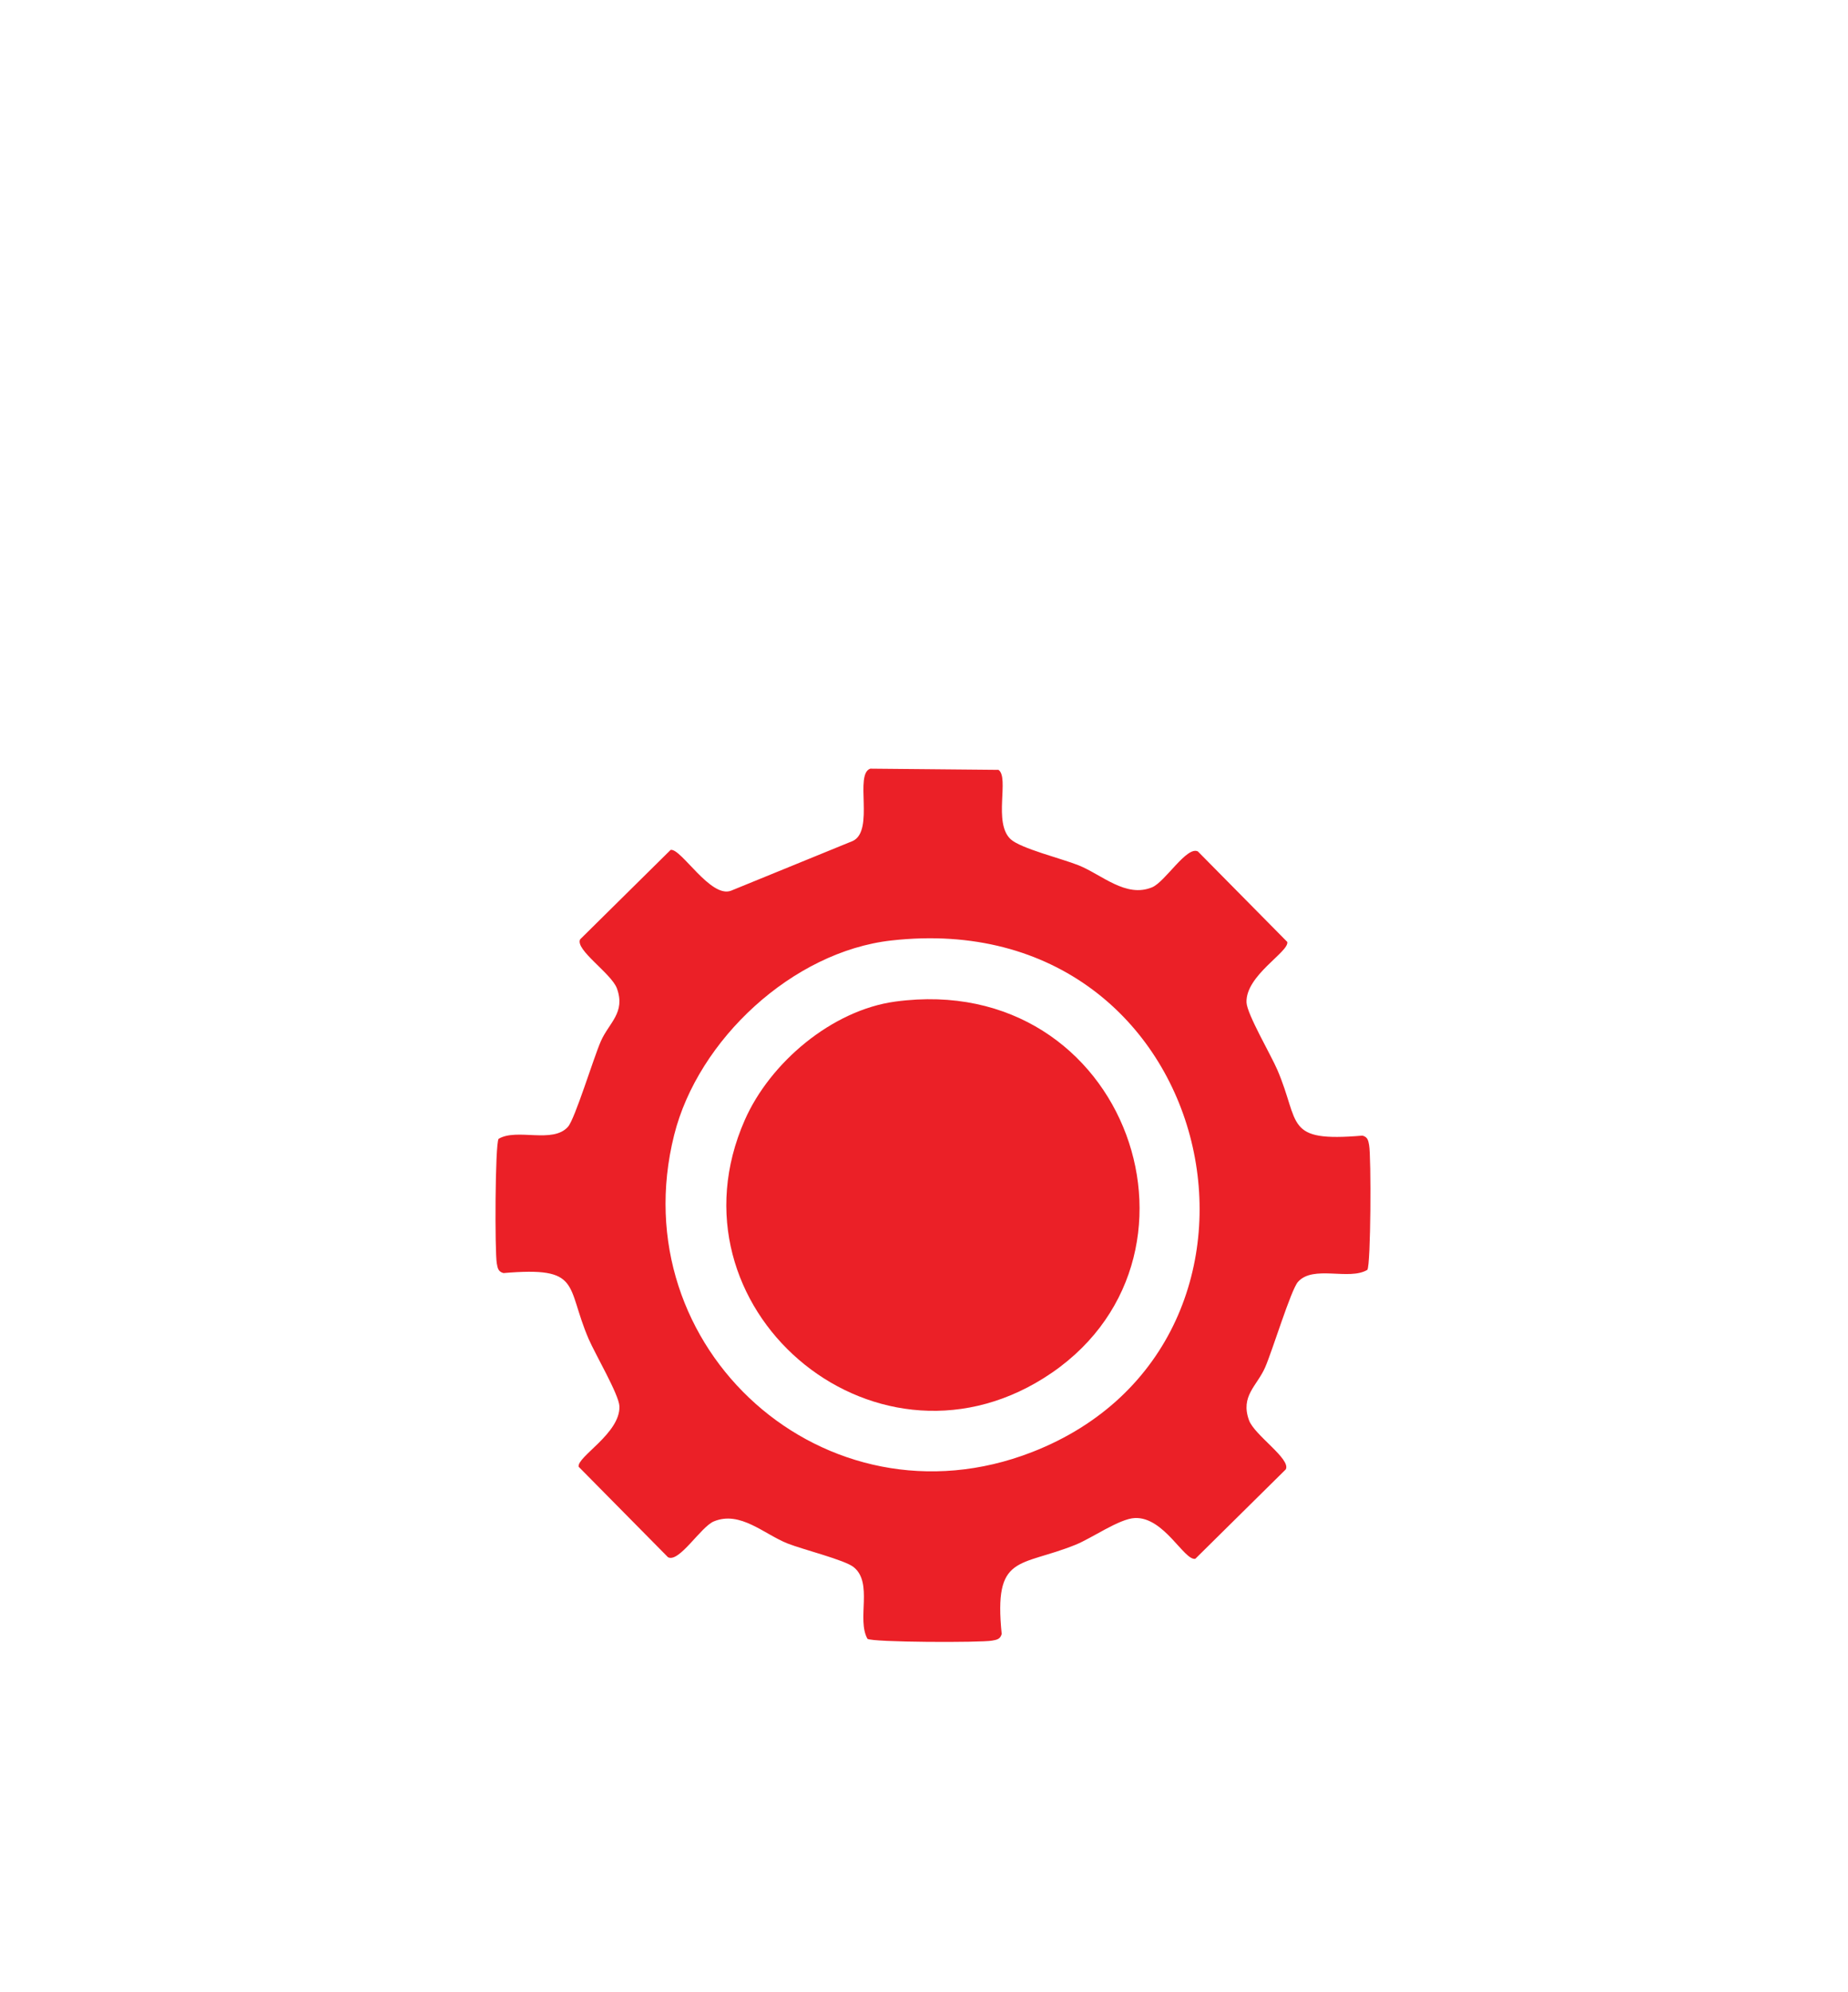
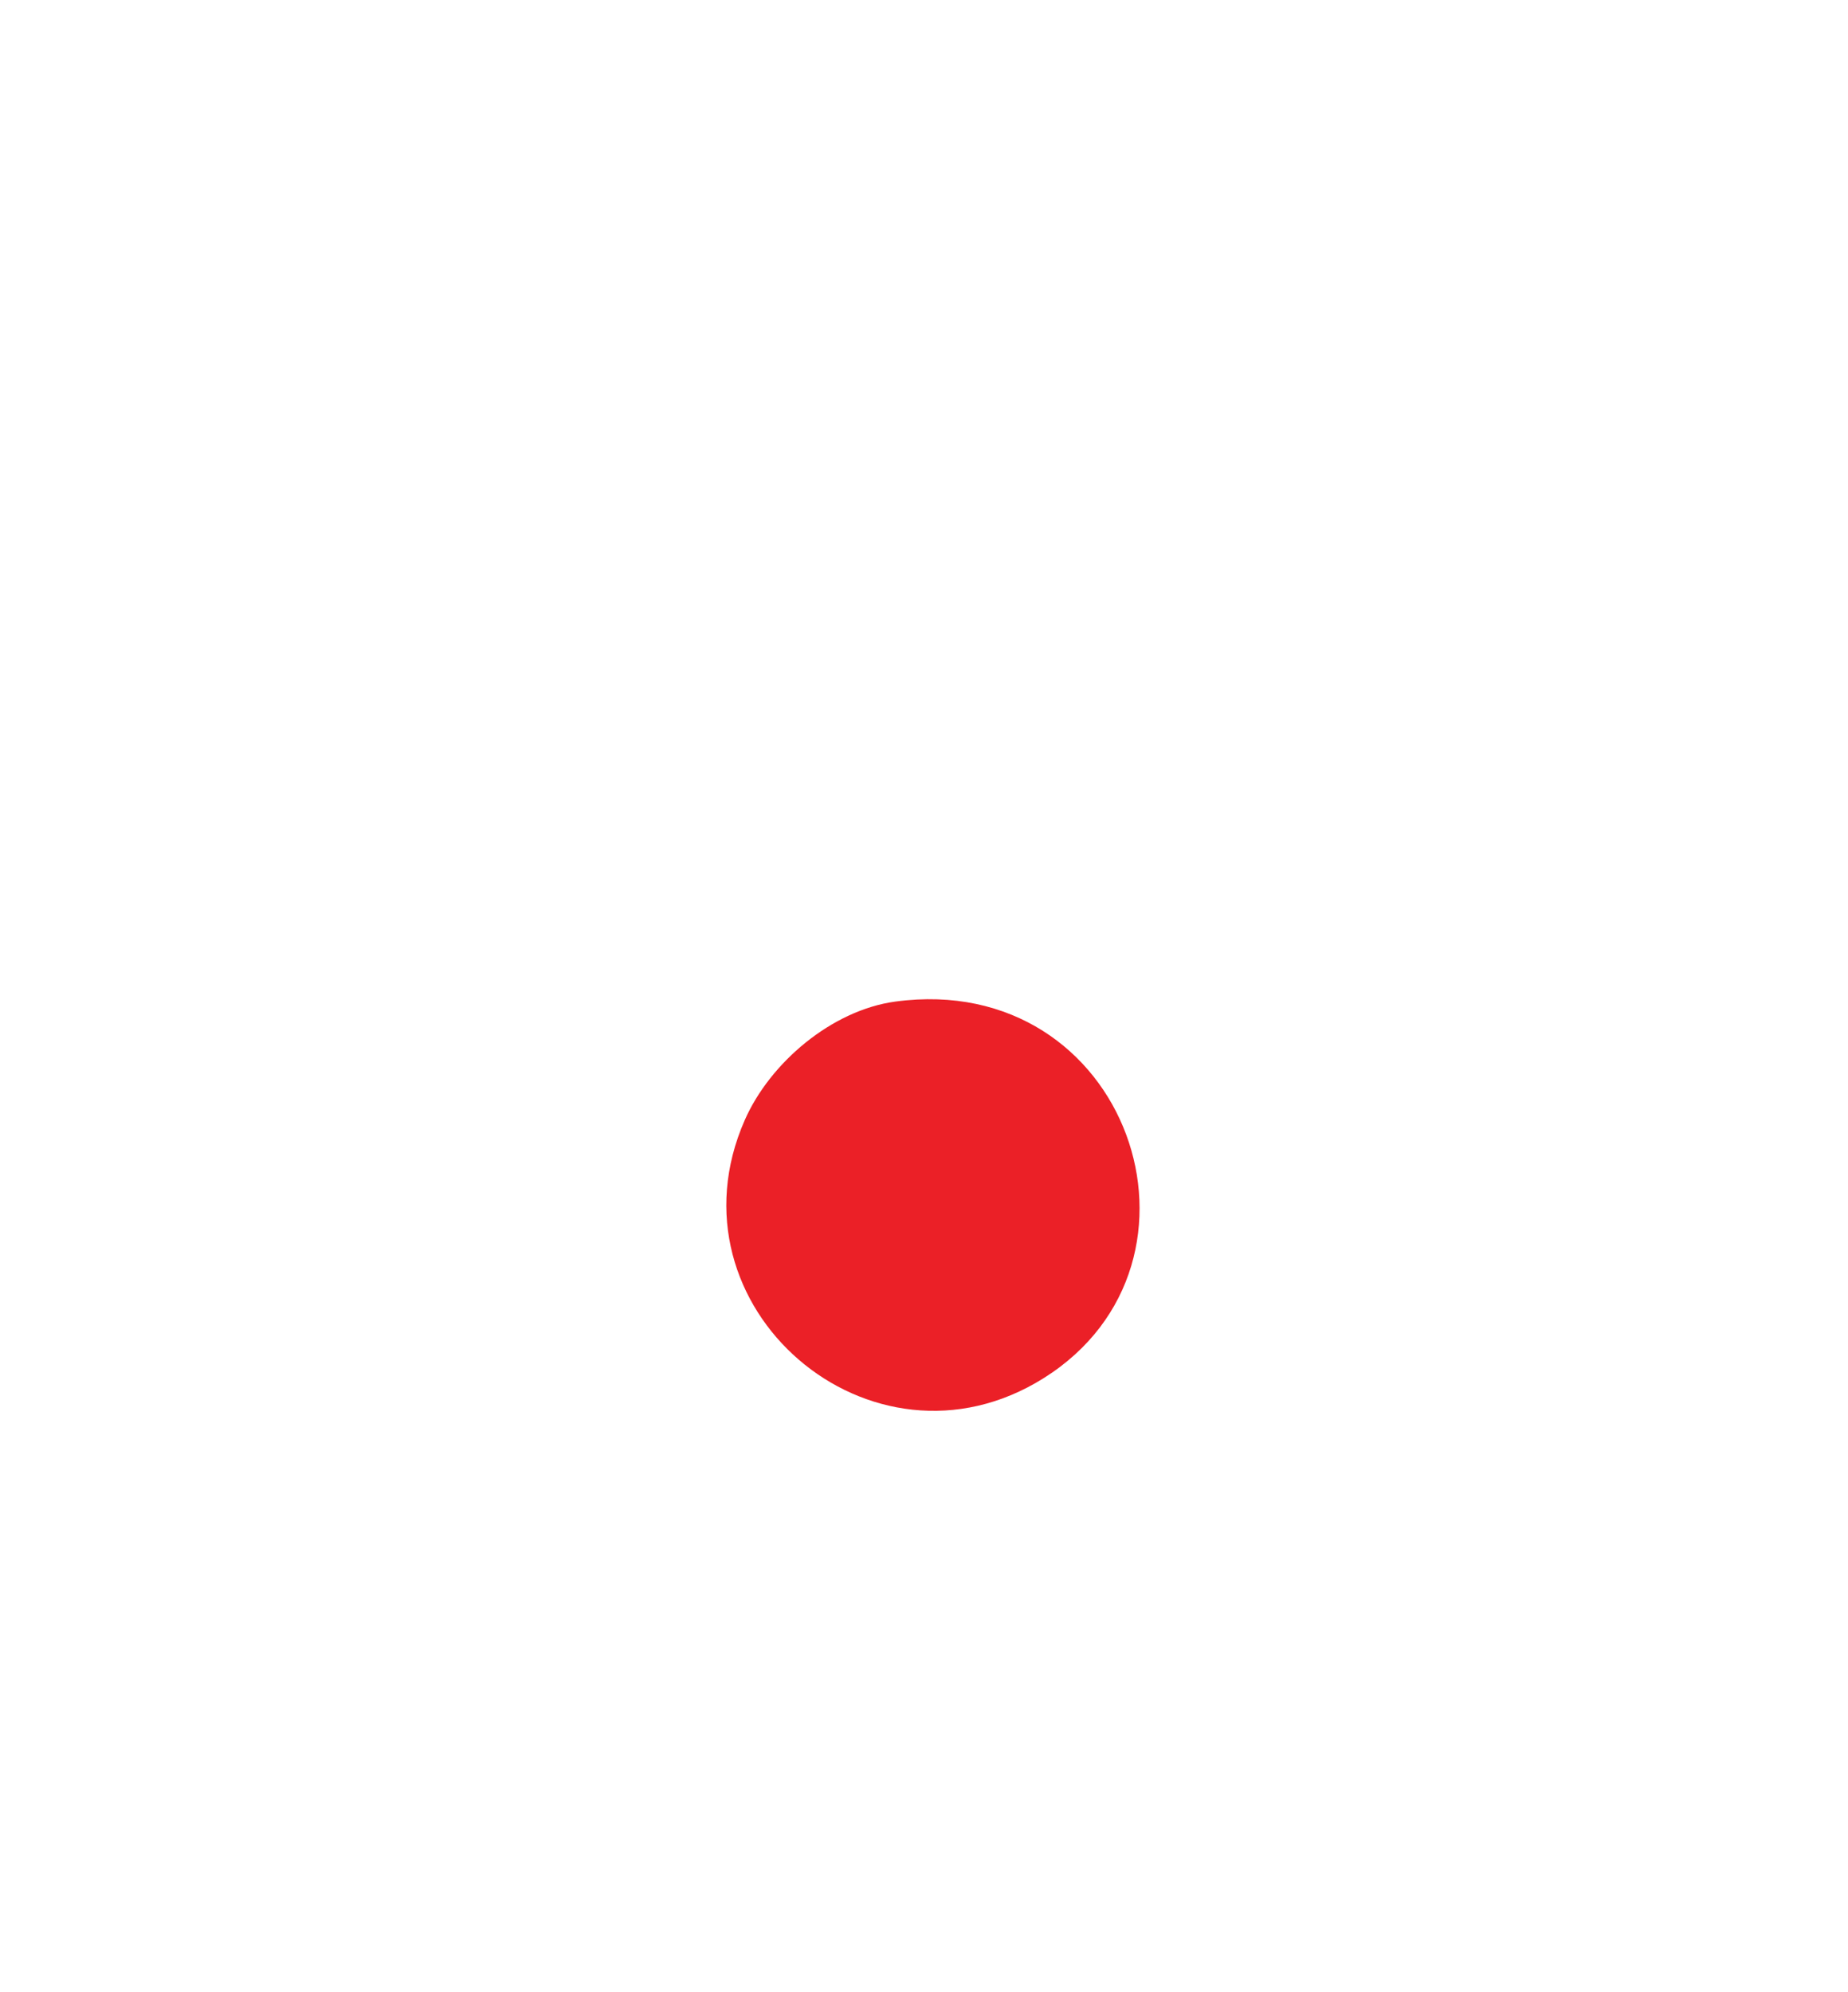
<svg xmlns="http://www.w3.org/2000/svg" viewBox="0 0 617 665">
  <defs>
    <style>
      .cls-1 {
        mask: url(#mask-1);
      }

      .cls-2 {
        fill: #392060;
      }

      .cls-3 {
        fill: url(#radial-gradient);
      }

      .cls-3, .cls-4 {
        mix-blend-mode: multiply;
      }

      .cls-5 {
        fill: #fff;
      }

      .cls-6 {
        mask: url(#mask);
      }

      .cls-7 {
        fill: #2a1848;
      }

      .cls-8 {
        fill: #eb2027;
      }

      .cls-9 {
        fill: none;
      }

      .cls-10 {
        fill: #4d2c83;
      }

      .cls-11 {
        isolation: isolate;
      }

      .cls-4 {
        fill: url(#radial-gradient-2);
      }

      .cls-12 {
        fill: #3c2266;
      }

      .cls-13 {
        clip-path: url(#clippath);
      }

      .cls-14 {
        filter: url(#luminosity-noclip);
      }
    </style>
    <clipPath id="clippath">
      <rect class="cls-9" x="-456.33" y="1537" width="3774.06" height="1977.45" />
    </clipPath>
    <filter id="luminosity-noclip" x="296.94" y="-99.91" width="890.68" height="961.29" color-interpolation-filters="sRGB" filterUnits="userSpaceOnUse">
      <feFlood flood-color="#fff" result="bg" />
      <feBlend in="SourceGraphic" in2="bg" />
    </filter>
    <filter id="luminosity-noclip-2" x="296.94" y="-9471" width="890.68" height="32766" color-interpolation-filters="sRGB" filterUnits="userSpaceOnUse">
      <feFlood flood-color="#fff" result="bg" />
      <feBlend in="SourceGraphic" in2="bg" />
    </filter>
    <mask id="mask-1" x="296.94" y="-9471" width="890.68" height="32766" maskUnits="userSpaceOnUse" />
    <radialGradient id="radial-gradient" cx="-8568.35" cy="571.28" fx="-8568.35" fy="571.28" r="525.69" gradientTransform="translate(-7004.25 4071.03) rotate(159.78) scale(1.01 1.07) skewX(-2.8)" gradientUnits="userSpaceOnUse">
      <stop offset=".3" stop-color="#000" />
      <stop offset="1" stop-color="#fff" />
    </radialGradient>
    <mask id="mask" x="296.94" y="-99.91" width="890.68" height="961.29" maskUnits="userSpaceOnUse">
      <g class="cls-14">
        <g class="cls-1">
          <path class="cls-3" d="M323.86,542.54l-1.57-4.95c-7.17-22.62-12.69-45.06-16.79-67.24-6.38-34.76-9.09-68.75-8.48-101.87,1.37-76.56,20.37-148.29,52.41-211.28C465.72-72.34,753.33-188.68,987.05-19.51c13.58,9.73,26.87,20.49,39.99,32.24,45.67,40.55,81.09,87.63,106.97,138.49,9.18,18.2,17.31,36.91,24.09,55.99,12.03,33.33,20.19,67.56,24.85,102.3,8.5,63.05,5.33,127.37-8.89,188.79-10.21,43.63-25.99,85.89-47.08,125.24-50.47,94.51-131.84,171.99-240.36,211.96-120.31,44.32-245.38,29.73-348.87-28.46-31.6-17.7-61.19-39.43-88.02-64.81-55.65-52.39-99.72-120.24-125.87-199.68Z" />
        </g>
      </g>
    </mask>
    <radialGradient id="radial-gradient-2" cx="-8568.35" cy="571.28" fx="-8568.35" fy="571.28" r="525.69" gradientTransform="translate(-7004.25 4071.03) rotate(159.78) scale(1.01 1.07) skewX(-2.8)" gradientUnits="userSpaceOnUse">
      <stop offset=".3" stop-color="#fff" />
      <stop offset="1" stop-color="#636363" />
    </radialGradient>
  </defs>
  <g class="cls-11">
    <g id="Layer_1" data-name="Layer 1">
      <g>
        <g>
          <path class="cls-5" d="M295.55,275.77c-3.56-33.97-34.98-59.53-69-56.59-1.05,7.25,1.43,18.14,0,24.82-1.18,5.5-9.73,8.71-14.66,5.64-6.59-7.06-46.1-33.76-47.05-40.31-.27-1.86.14-3.51.7-5.26,2.59-8.08,39.08-30.86,46.61-39.16,18.52-5.25,14.09,18.37,14.39,30.22,49.12-2.02,90.13,34.32,93.33,83.4" />
          <path class="cls-5" d="M388.98,219.19c-20.43-1.77-39.34,6.52-53.39,21.03l-11.3-20.29c14.71-18.24,41.99-25.25,64.7-24.79-.78-13-2.4-40.81,17.94-27.73,8.08,5.19,32.92,24.75,39.26,31.42,5.9,6.2,6.01,10.35,0,16.65-11.39,11.94-31.41,22.71-43.76,34.52-4.2,3.36-13.45-4.17-13.45-7.5v-23.31Z" />
          <path class="cls-5" d="M319.8,137.97v53.39l-11.48,9.67-12.58-9.67v-53.39h-23.31c-4.12,0-11.64-10.02-7.13-14.66,7.49-6.62,32.53-44.74,39.04-46.7,6.81-2.05,9.11,1.47,13.23,5.7,11.5,11.8,21.11,28.82,32.69,41,4.51,4.64-3.01,14.66-7.13,14.66h-23.31Z" />
        </g>
        <g>
-           <path class="cls-8" d="M290.6,256.56l42.77.4c3.72,2.6-1.87,17.65,4.06,23.15,3.32,3.08,17.17,6.5,22.62,8.68,7.83,3.13,15.82,11,24.6,7.37,4.39-1.82,11.59-13.89,15.3-11.97l29.85,30.21c.58,3.35-13.94,11.16-13.62,20.18.14,3.88,8.13,17.47,10.3,22.52,7.72,17.98,2.16,24.18,28.41,21.94,1.77.46,1.95,1.66,2.23,3.21.7,3.8.59,39.89-.6,41.6-6.1,3.66-18.1-1.75-23.18,4.04-2.34,2.67-8.47,22.84-10.95,28.52-2.71,6.2-8.33,9.53-5.37,17.65,1.82,4.99,14.06,12.91,12.27,16.38l-30.21,29.85c-3.75.66-10.45-14.06-20.2-13.61-5.19.24-14.34,6.73-19.78,8.92-18.85,7.6-27.36,2.93-24.66,29.77-.46,1.77-1.66,1.95-3.21,2.23-3.79.7-39.89.59-41.6-.6-3.68-6.53,1.97-18.69-4.63-23.95-2.99-2.39-16.9-5.84-22.06-7.88-7.85-3.11-15.78-11.01-24.6-7.37-4.39,1.82-11.59,13.89-15.3,11.97l-29.85-30.21c-.58-3.35,13.94-11.16,13.62-20.18-.14-3.88-8.13-17.47-10.3-22.52-7.72-17.98-2.16-24.18-28.41-21.94-1.77-.46-1.95-1.66-2.23-3.21-.7-3.8-.59-39.89.6-41.6,6.1-3.66,18.1,1.75,23.18-4.04,2.34-2.67,8.47-22.84,10.95-28.52,2.71-6.2,8.33-9.53,5.37-17.65-1.82-4.99-14.06-12.91-12.27-16.38l30.21-29.85c3.49-.61,13.36,16.3,20.2,13.61l40.67-16.61c7.27-3.55.36-22.33,5.82-24.12ZM297.59,313.91c-32.95,3.71-64.54,33.11-72.51,64.94-17.85,71.29,50.57,132.62,119.45,105.84,94.44-36.72,63.13-183.15-46.93-170.78Z" />
          <path class="cls-8" d="M298.93,334.3c77.79-10.52,111.24,87.01,49.5,125.71-57.57,36.08-127.19-23.88-99.77-86.16,8.46-19.22,29.13-36.69,50.27-39.55Z" />
        </g>
      </g>
      <g class="cls-13">
        <g>
          <path class="cls-12" d="M1188.48,381.57c0,260.84-192.89,473.09-433.16,479.94-3.95.12-8.01.12-11.95.12-42.22,0-83.12-6.38-121.84-18.21-33.12-10.05-64.59-24.24-93.98-41.86-16.23-9.7-31.69-20.46-46.5-32.16-8.22-6.38-16.12-13.01-23.8-19.98-33.99-30.74-63.6-66.93-87.73-107.25-10.75-17.62-20.4-36.18-28.84-55.57-9.98-22.82-18.42-46.71-25-71.42-1.32-4.85-2.63-9.7-3.62-14.54-2.74-11-4.93-22.11-6.8-33.35-4.72-27.79-7.13-56.52-7.13-85.72,0-24.83,1.76-49.19,5.15-72.96,30.49-214.96,193.12-382.98,395.66-404.62,14.58-1.54,29.39-2.36,44.41-2.36,46.93,0,92.23,7.8,134.77,22.35,8.33,2.84,16.56,5.91,24.67,9.34,5.7,2.37,11.4,4.85,17,7.57,11.84,5.44,23.36,11.47,34.54,17.86,23.14,13.48,45.07,29.2,65.58,46.71,24.02,20.57,46.06,43.75,65.58,69.17,11.95,15.49,23.03,31.69,33.01,48.72,11.62,19.39,21.93,39.73,30.71,61.01,6.58,15.72,12.39,31.81,17.44,48.36,11.29,37.37,18.42,76.74,20.84,117.53.66,10.29.99,20.81.99,31.33Z" />
          <path class="cls-2" d="M878.14-76.03C696.9,62.91,438.46,307.94,305.27,467.29c-4.72-27.79-7.13-56.52-7.13-85.72,0-24.83,1.76-49.19,5.15-72.96C395.59,152.45,581.03-23.73,698.95-96.01c14.58-1.54,29.39-2.36,44.41-2.36,46.93,0,92.22,7.8,134.77,22.35Z" />
          <path class="cls-2" d="M1019.93,5.44L369.53,642.17c-10.75-17.62-20.4-36.18-28.84-55.57C488.4,451.56,826.38,79.58,954.35-41.27c23.14,13.48,45.07,29.2,65.58,46.71Z" />
          <path class="cls-7" d="M919.81-59.12L315.69,515.18c-1.32-4.85-2.63-9.7-3.62-14.54C417.45,395.52,800.39,30.74,902.81-66.69c5.7,2.37,11.4,4.85,17,7.57Z" />
          <path class="cls-10" d="M1166.66,232.7c-58.45,70.35-171.4,169.32-190.92,225.84-22.37,64.91-63.05,111.74-106.37,116.23-43.43,4.61-77.09,51.32-114.82,95.19-26.43,30.51-94.42,121.31-133.02,173.46-61.19-18.68-116.9-51.08-164.27-94,72.38-83.12,170.52-194.63,189.49-212.36,30.82-28.61,82.58-75.44,92.34-117.77,9.87-42.21,40.68-87.5,107.8-101.1,63.49-12.89,141.79-98.26,238.62-243.58,35.75,46.23,63.49,99.68,81.15,158.09Z" />
          <path class="cls-2" d="M1149.22,184.34c-35.2,39.73-131.15,134.68-172.06,174.64-43.43,42.21-33.67,89.04-56.04,117.77-22.37,28.61-61.63,52.74-102.2,52.74s-71.39,16.67-120.41,67.99c-36.08,37.72-126,148.28-170.96,204.09-16.23-9.7-31.69-20.46-46.5-32.16,63.82-66.69,209.78-219.81,255.29-270.06,58.78-64.92,31.8-81.94,64.04-117.77,47.48-52.85,71.72-13.6,113.72-33.23,34.32-16.08,122.71-114.57,204.41-225.01,11.62,19.39,21.93,39.73,30.71,61.01Z" />
          <g class="cls-6">
            <path class="cls-4" d="M323.86,542.54l-1.57-4.95c-7.17-22.62-12.69-45.06-16.79-67.24-6.38-34.76-9.09-68.75-8.48-101.87,1.37-76.56,20.37-148.29,52.41-211.28C465.72-72.34,753.33-188.68,987.05-19.51c13.58,9.73,26.87,20.49,39.99,32.24,45.67,40.55,81.09,87.63,106.97,138.49,9.18,18.2,17.31,36.91,24.09,55.99,12.03,33.33,20.19,67.56,24.85,102.3,8.5,63.05,5.33,127.37-8.89,188.79-10.21,43.63-25.99,85.89-47.08,125.24-50.47,94.51-131.84,171.99-240.36,211.96-120.31,44.32-245.38,29.73-348.87-28.46-31.6-17.7-61.19-39.43-88.02-64.81-55.65-52.39-99.72-120.24-125.87-199.68Z" />
          </g>
        </g>
      </g>
    </g>
  </g>
</svg>